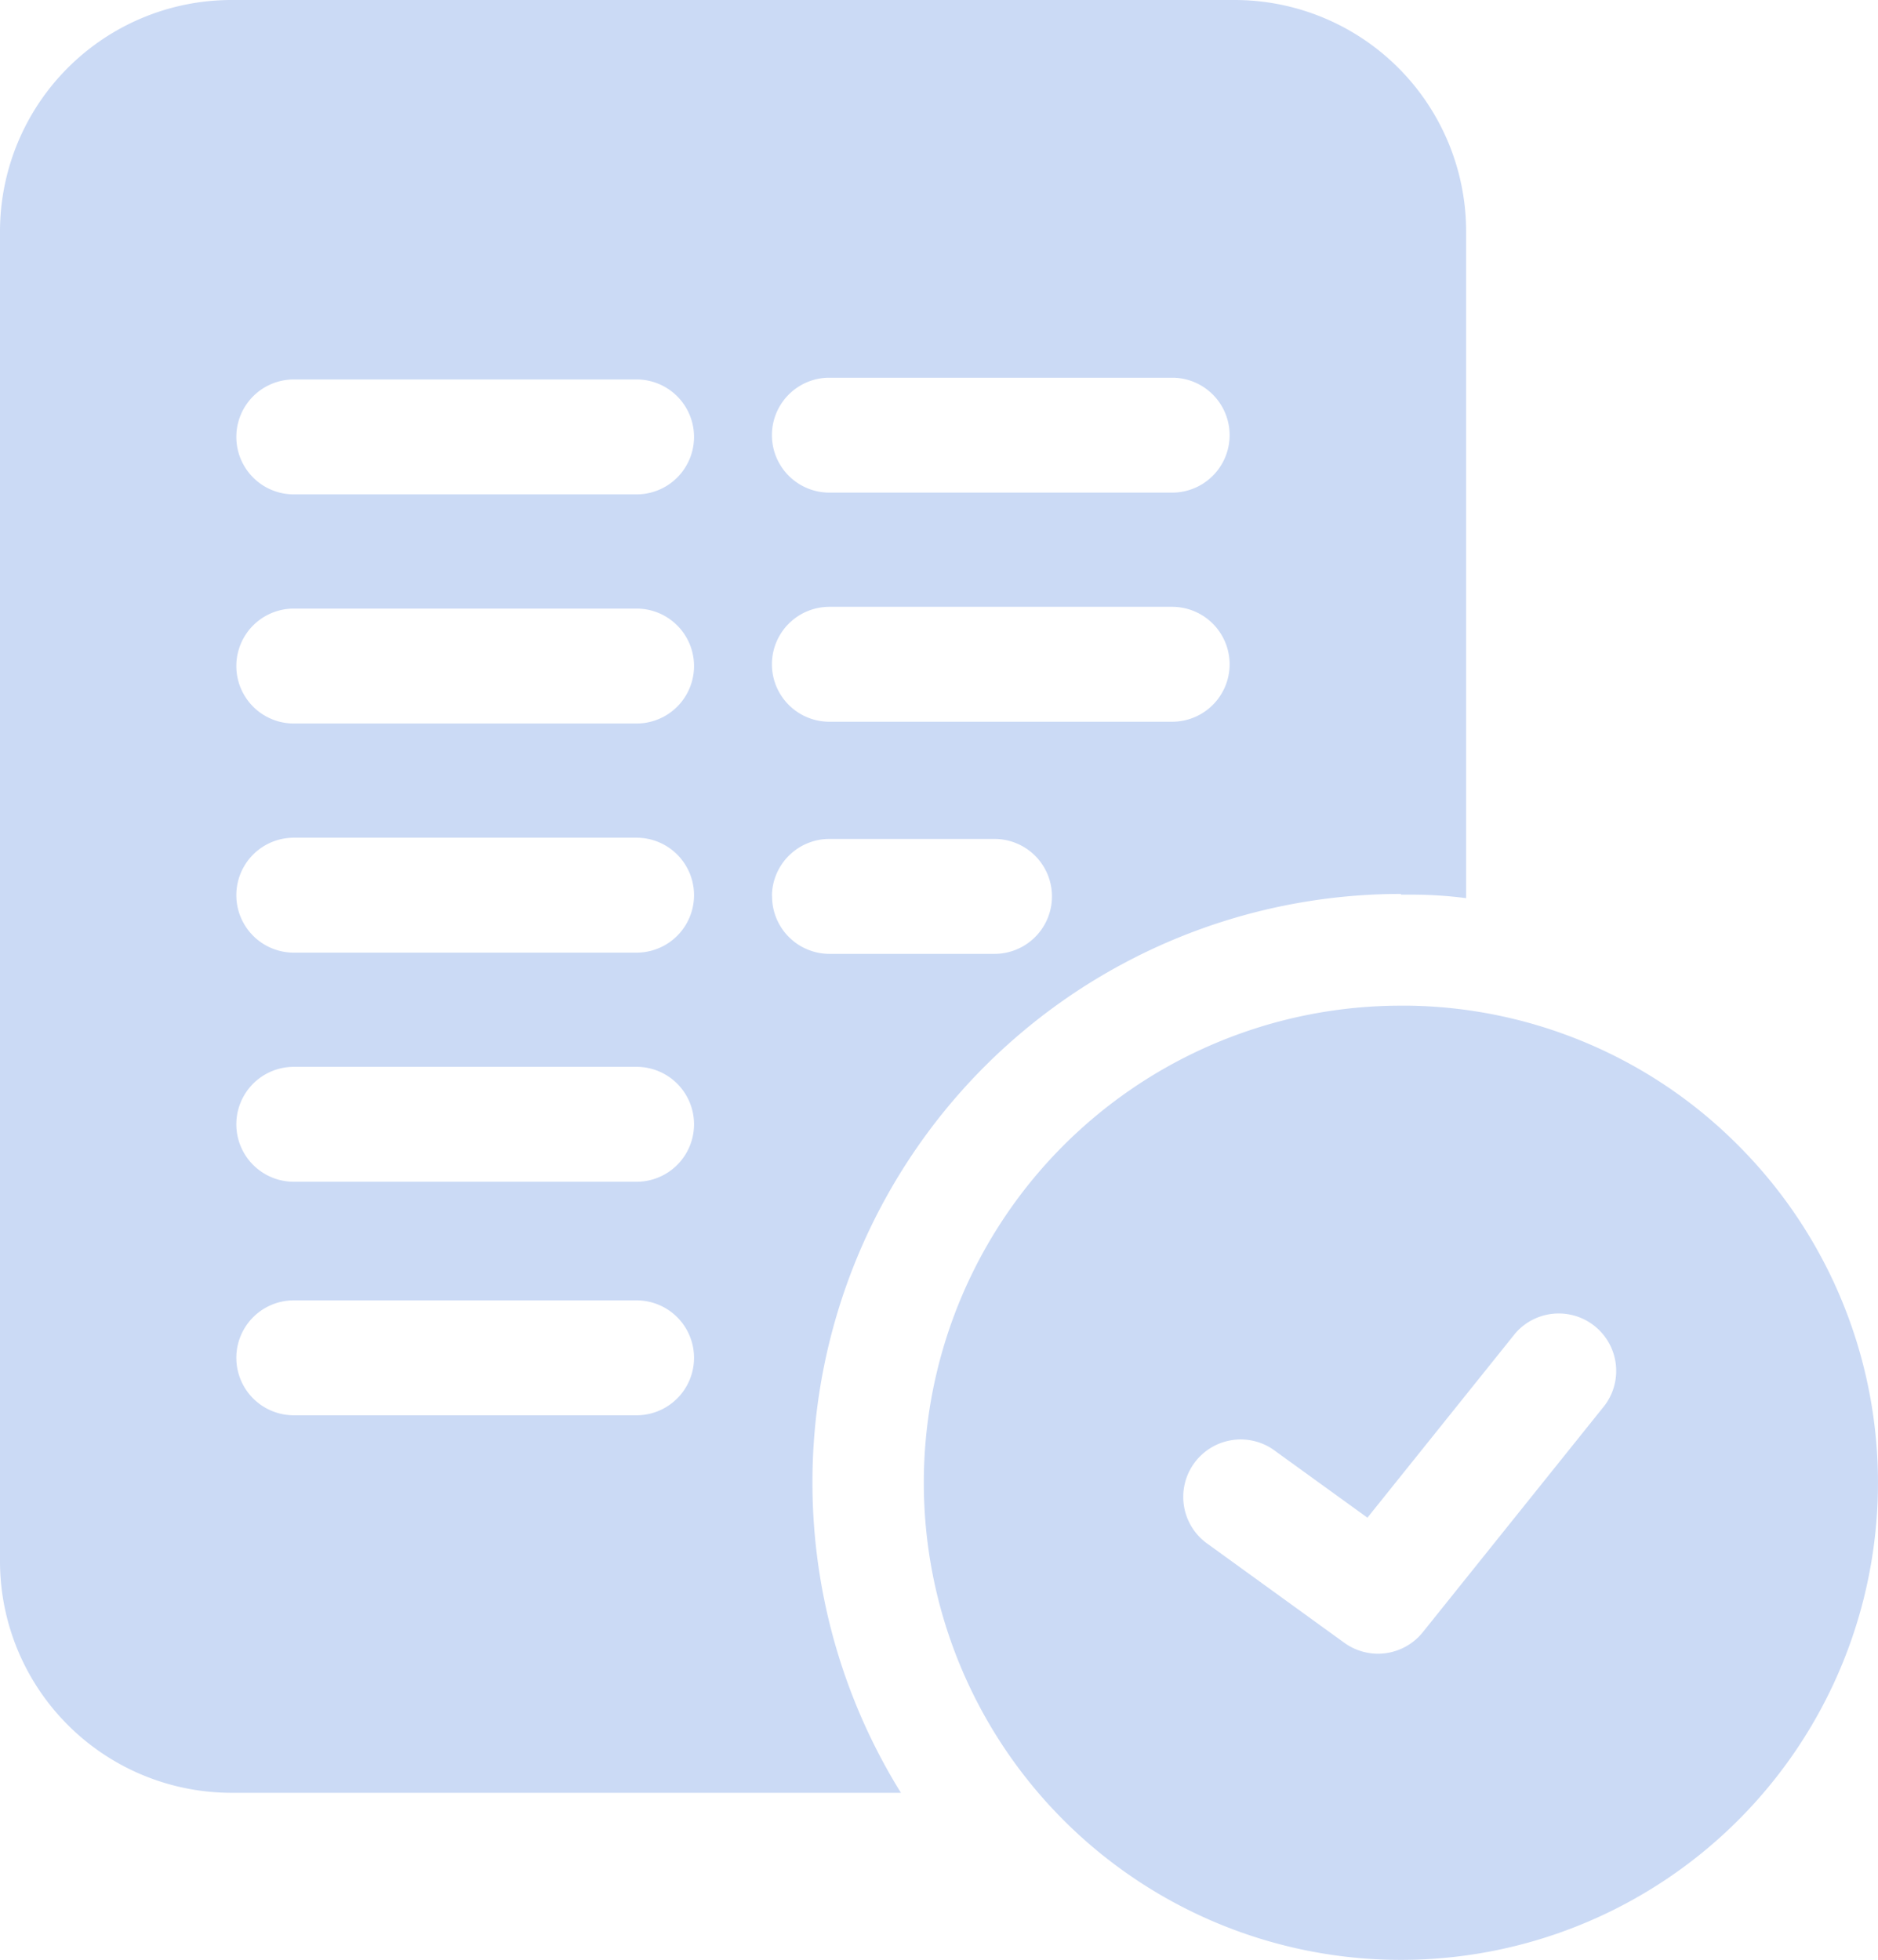
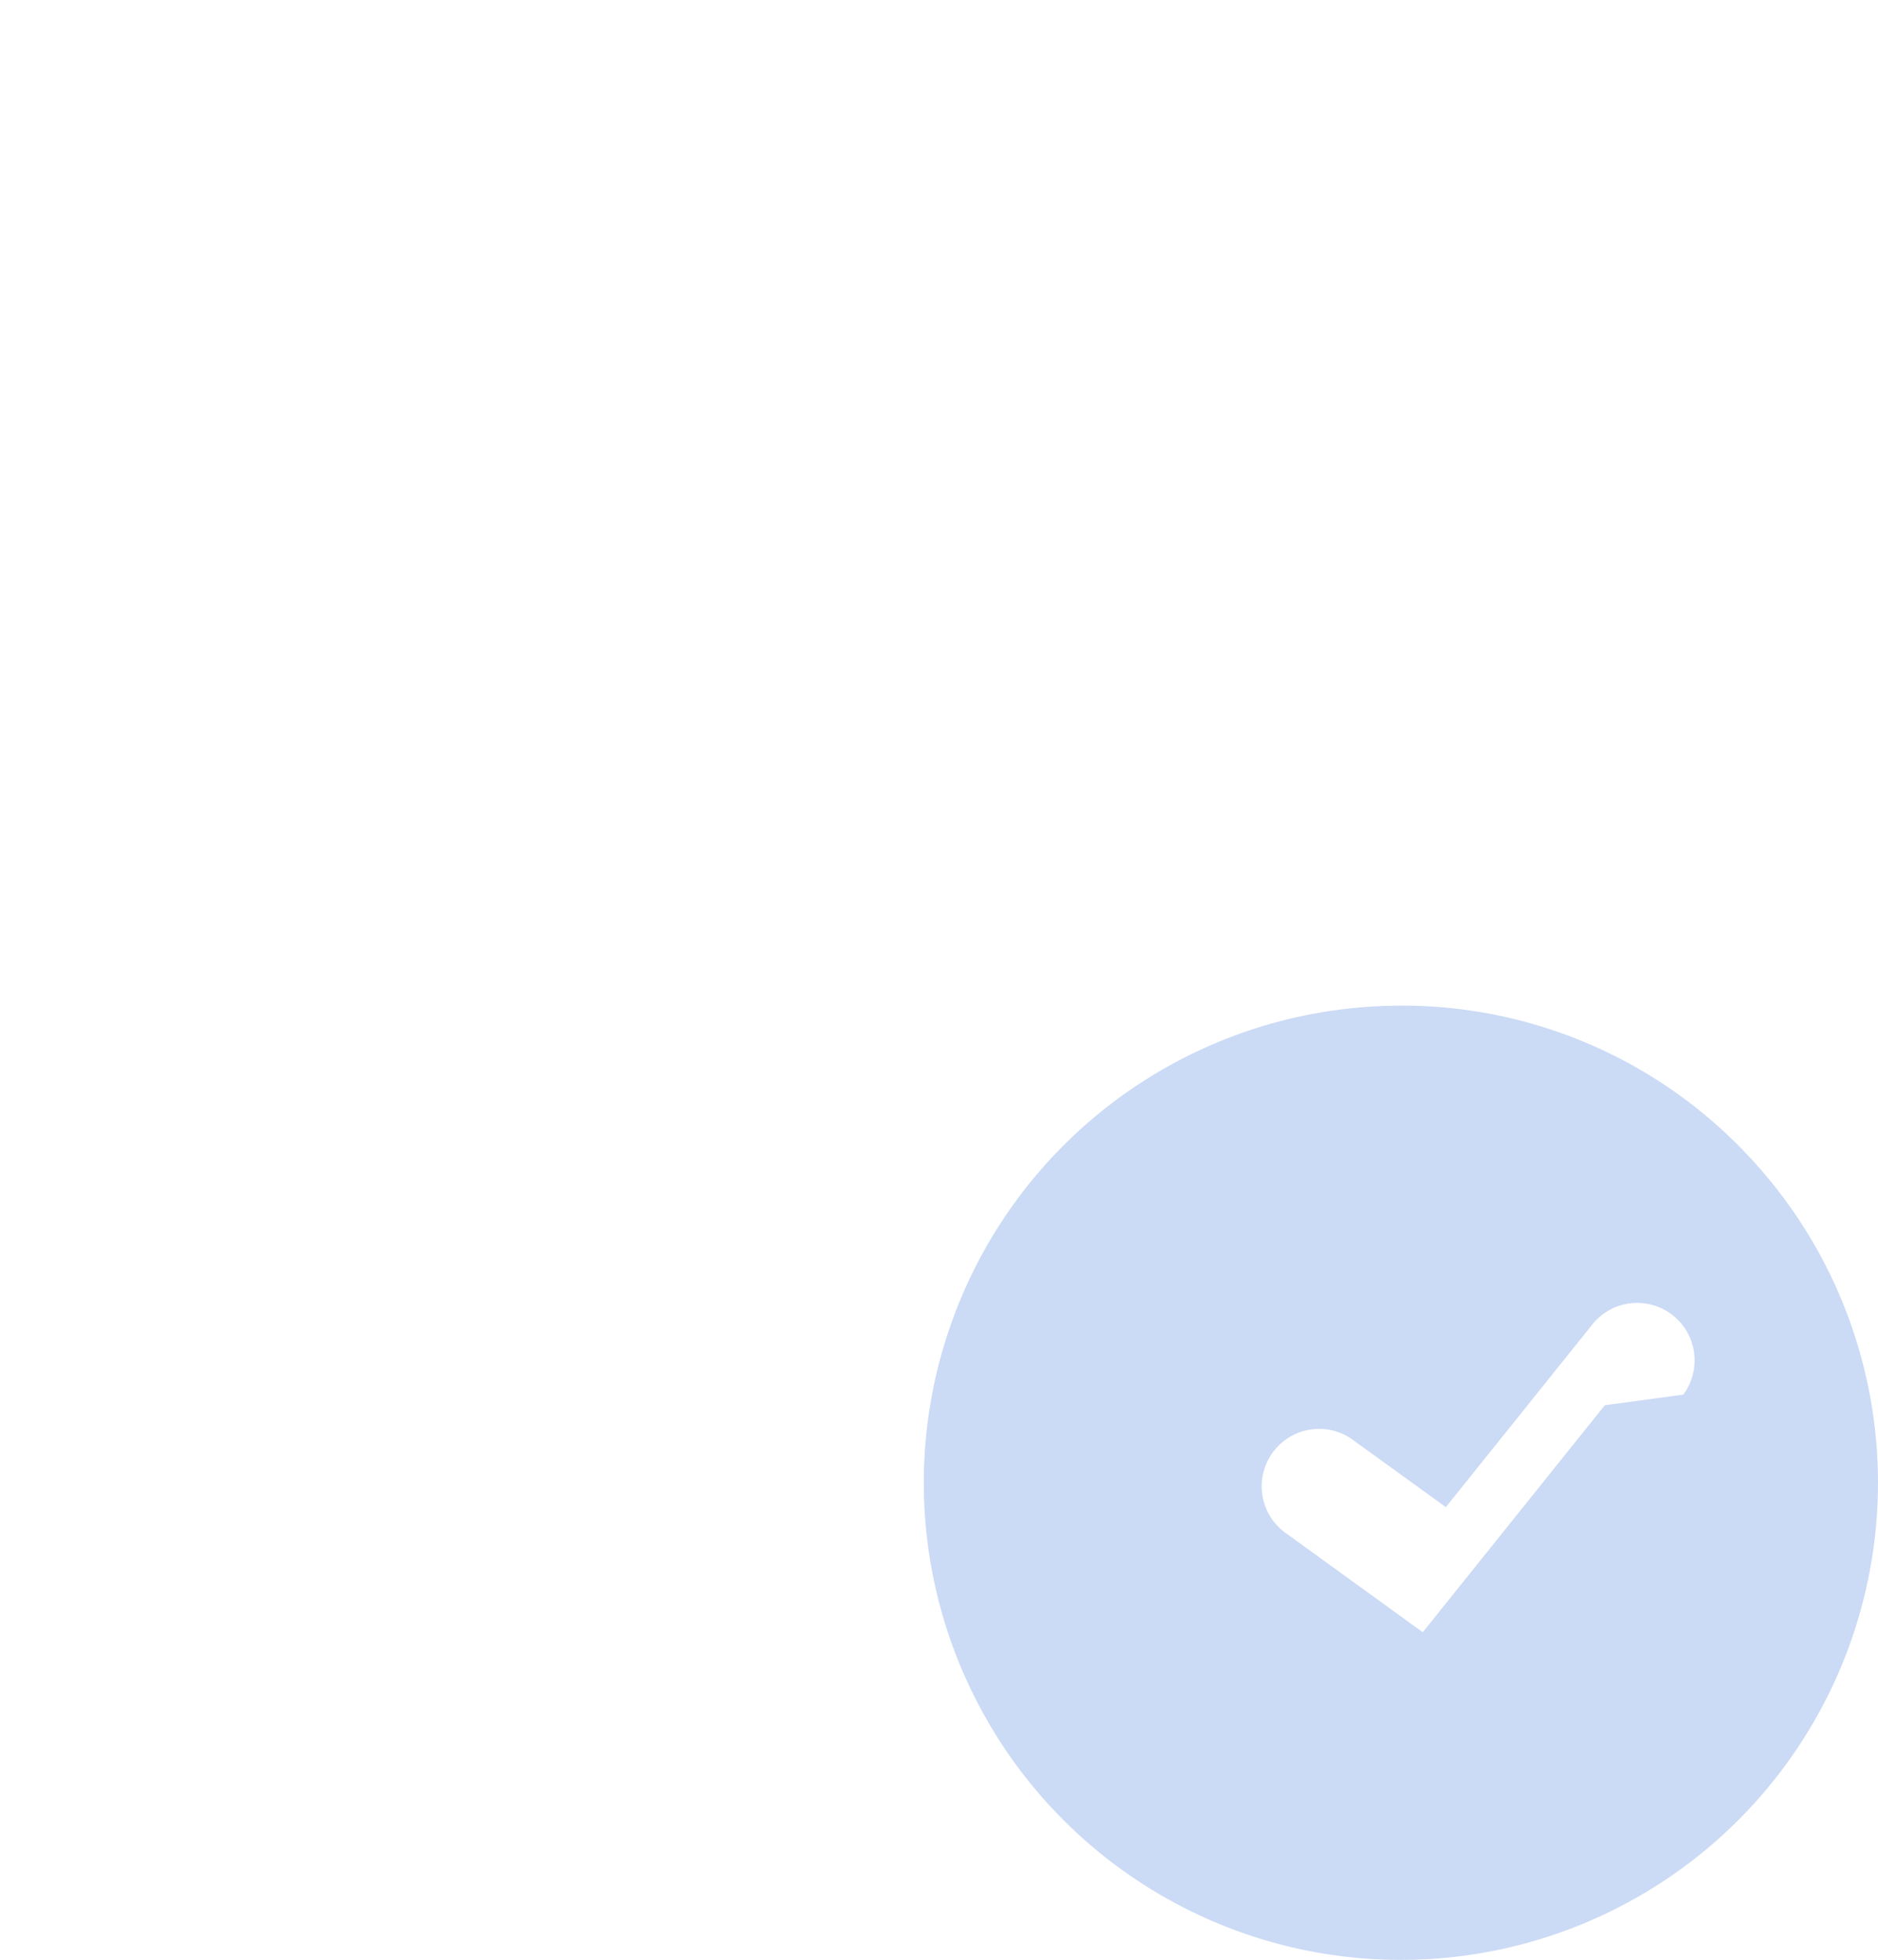
<svg xmlns="http://www.w3.org/2000/svg" id="accept" width="10.656" height="11.122" viewBox="0 0 10.656 11.122">
  <defs>
    <style>
            .cls-1{fill:#cbdaf5}
        </style>
  </defs>
-   <path id="Path_45614" d="M7.95 5.076h.06q.156 0 .309.02V1.312A1.314 1.314 0 0 0 7.006 0H1.312A1.314 1.314 0 0 0 0 1.312V8.86a1.314 1.314 0 0 0 1.312 1.312h3.8a3.339 3.339 0 0 1 2.836-5.1zM4.706 2.143h1.945a.326.326 0 0 1 0 .652H4.706a.326.326 0 1 1 0-.652zm0 1.3h1.945a.326.326 0 0 1 0 .652H4.706a.326.326 0 1 1 0-.652zM3.612 8.03H1.667a.326.326 0 0 1 0-.652h1.945a.326.326 0 0 1 0 .652zm0-1.325H1.667a.326.326 0 1 1 0-.652h1.945a.326.326 0 1 1 0 .652zm0-1.3H1.667a.326.326 0 0 1 0-.652h1.945a.326.326 0 1 1 0 .652zm0-1.3H1.667a.326.326 0 0 1 0-.652h1.945a.326.326 0 1 1 0 .652zm0-1.3H1.667a.326.326 0 0 1 0-.652h1.945a.326.326 0 1 1 0 .652zm.768 2.281a.326.326 0 0 1 .326-.326h.937a.326.326 0 1 1 0 .652h-.937a.326.326 0 0 1-.325-.337zm0 0" class="cls-1" />
-   <path id="Path_45615" d="M246.022 263.489a2.689 2.689 0 0 0-1.881-.809h-.049a2.707 2.707 0 1 0 1.93.809zm-.773 1.458l-1.033 1.288a.326.326 0 0 1-.445.06l-.771-.558a.326.326 0 1 1 .382-.528l.52.376.839-1.046a.326.326 0 0 1 .508.408zm0 0" class="cls-1" transform="translate(-236.143 -256.974)" />
+   <path id="Path_45615" d="M246.022 263.489a2.689 2.689 0 0 0-1.881-.809h-.049a2.707 2.707 0 1 0 1.93.809zm-.773 1.458l-1.033 1.288l-.771-.558a.326.326 0 1 1 .382-.528l.52.376.839-1.046a.326.326 0 0 1 .508.408zm0 0" class="cls-1" transform="translate(-236.143 -256.974)" />
</svg>